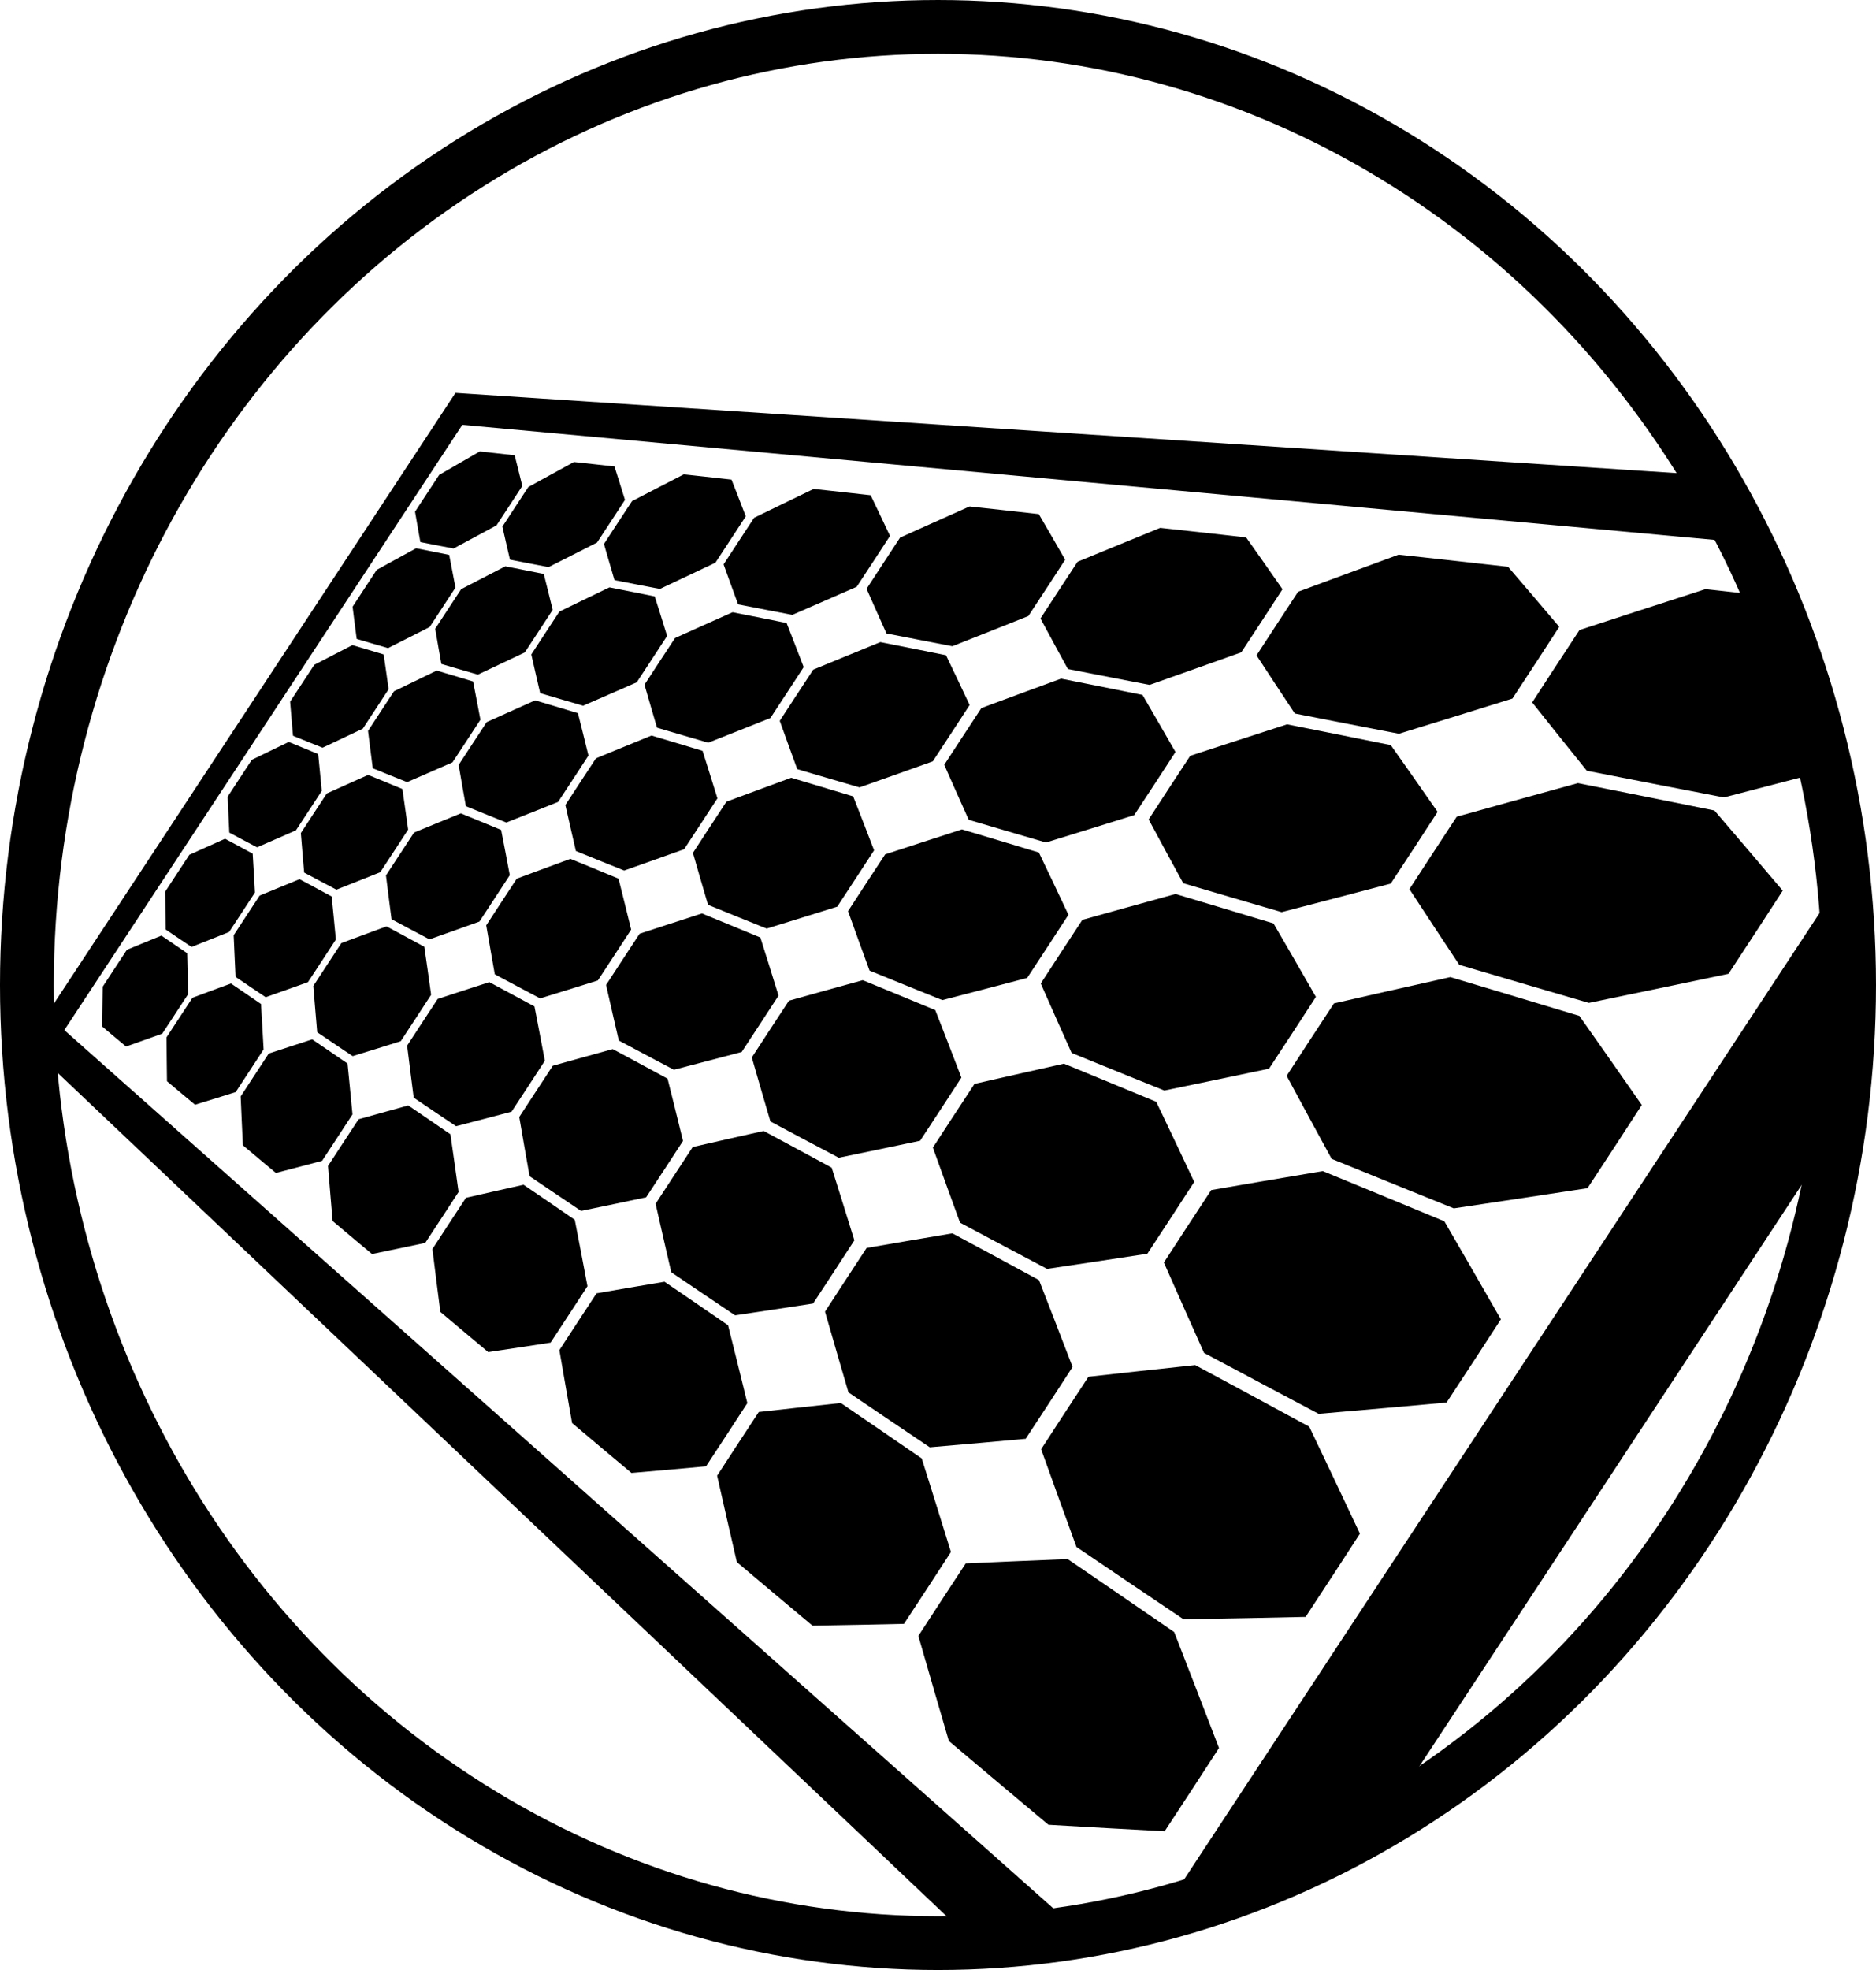
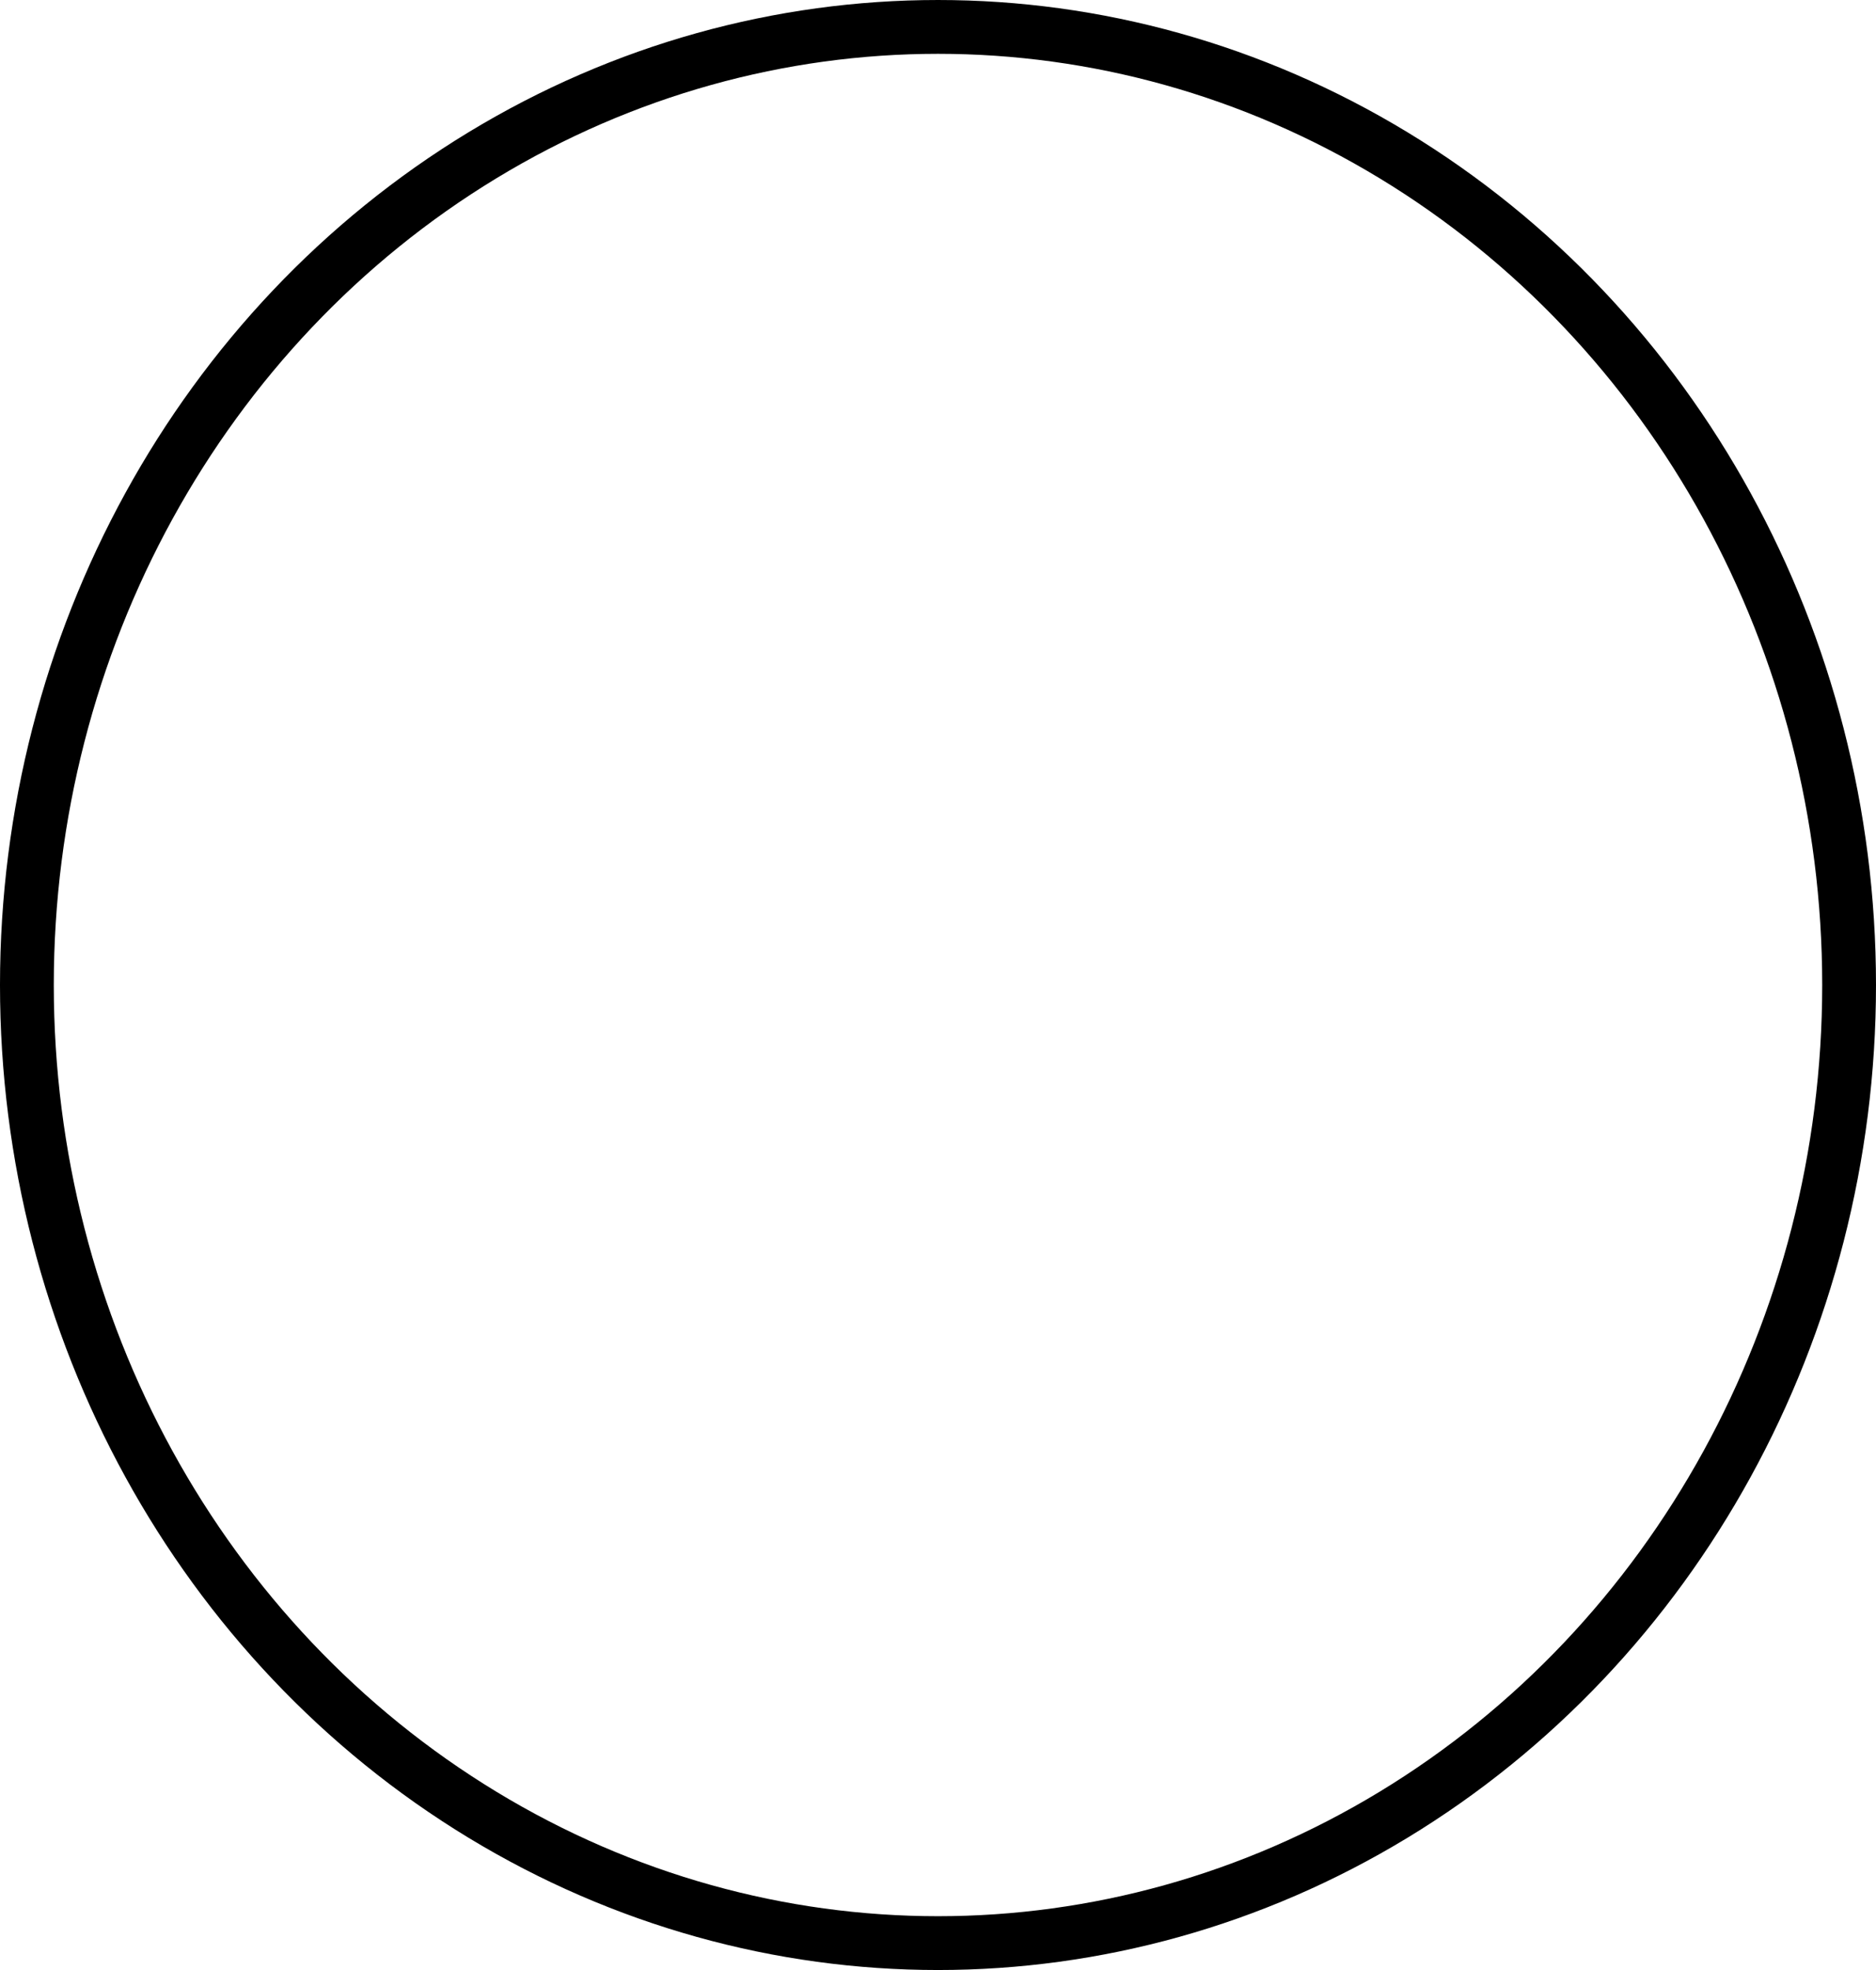
<svg xmlns="http://www.w3.org/2000/svg" xmlns:ns1="http://sodipodi.sourceforge.net/DTD/sodipodi-0.dtd" xmlns:ns2="http://www.inkscape.org/namespaces/inkscape" ns1:docname="gen-solar-2.svg" ns2:version="1.0 (4035a4fb49, 2020-05-01)" id="svg6581" version="1.1" viewBox="0 0 289.509 303.872" height="303.872mm" width="289.509mm">
  <defs id="defs6575" />
  <ns1:namedview ns2:window-maximized="1" ns2:window-y="-8" ns2:window-x="1912" ns2:window-height="1057" ns2:window-width="1920" fit-margin-bottom="0" fit-margin-right="0" fit-margin-left="0" fit-margin-top="0" showgrid="false" ns2:document-rotation="0" ns2:current-layer="layer1" ns2:document-units="mm" ns2:cy="1170.1265" ns2:cx="1812.8572" ns2:zoom="0.35" ns2:pageshadow="2" ns2:pageopacity="0.0" borderopacity="1.0" bordercolor="#666666" pagecolor="#ffffff" id="base" />
  <g transform="translate(347.707,161.429)" id="layer1" ns2:groupmode="layer" ns2:label="Layer 1">
-     <path transform="matrix(0.265,0,0,0.265,-346.584,-159.172)" d="M 261.002,220.168 21.541,584.156 a 531.416,558.559 0 0 0 1.107,25.443 L 570.994,1129.621 a 531.416,558.559 0 0 0 62.139,-6.088 L 33.215,591.078 264.99,238.768 1021.566,308.244 A 531.416,558.559 0 0 0 999.416,268.662 L 268.693,220.674 Z m 14.152,34.086 -12.73,7.34 -10.906,6.314 -7.516,11.436 -6.537,9.996 1.625,9.352 1.479,8.318 10.174,1.98 9.162,1.75 13.209,-7.1 11.777,-6.354 8.037,-12.244 6.996,-10.697 -2.379,-9.637 -2.072,-8.23 -10.979,-1.217 z m 54.82,6.154 -14.309,7.83 -12.24,6.725 -8.078,12.305 -7.031,10.75 2.316,10.162 2.104,9.053 11.816,2.301 10.662,2.041 14.92,-7.543 13.32,-6.766 8.689,-13.234 7.561,-11.568 -3.271,-10.506 L 353.596,263 340.824,261.582 Z m 63.98,7.184 -16.264,8.391 -13.881,7.195 -8.738,13.303 -7.6,11.629 3.223,11.129 2.92,9.924 13.889,2.707 12.562,2.408 17.057,-8.043 15.25,-7.221 9.459,-14.408 8.223,-12.59 -4.457,-11.545 -3.85,-9.824 -15.051,-1.672 z m 75.635,8.49 -18.717,9.037 -15.945,7.727 -9.514,14.488 -8.273,12.662 4.434,12.287 4.012,10.982 16.564,3.227 15.023,2.887 19.768,-8.602 17.713,-7.742 10.375,-15.803 9.018,-13.812 -6.062,-12.807 -5.207,-10.873 -17.998,-2.006 z m 90.795,10.195 -21.879,9.779 -18.59,8.35 -10.434,15.902 -9.072,13.896 6.078,13.709 5.506,12.283 20.086,3.918 18.285,3.518 23.307,-9.229 20.932,-8.334 11.49,-17.498 9.971,-15.295 -8.275,-14.377 -7.088,-12.176 -21.898,-2.439 z m 111.027,12.467 -26.057,10.65 -22.066,9.068 -11.566,17.619 -10.043,15.406 8.371,15.49 7.604,13.924 24.873,4.852 22.734,4.385 28.053,-9.936 25.287,-9 12.865,-19.604 11.162,-17.139 -11.445,-16.373 -9.752,-13.816 -27.234,-3.035 z m -433.34,11.877 -12.348,6.756 -10.574,5.814 -7.516,11.438 -6.541,9.998 1.246,9.928 1.143,8.826 9.615,2.826 8.662,2.512 12.799,-6.469 11.404,-5.795 8.039,-12.242 7,-10.699 -1.961,-10.279 -1.705,-8.785 -10.406,-2.088 z m 572.195,3.713 -31.756,11.68 -26.799,9.912 -12.957,19.76 -11.254,17.27 11.68,17.795 10.631,16.049 31.592,6.166 29.043,5.611 34.674,-10.711 31.379,-9.752 14.621,-22.285 12.67,-19.48 -16.141,-18.996 -13.682,-15.965 -34.766,-3.879 z m -520.23,6.785 -13.865,7.156 -11.859,6.145 -8.082,12.305 -7.029,10.75 1.877,10.83 1.713,9.643 11.17,3.287 10.078,2.928 14.441,-6.812 12.885,-6.111 8.695,-13.232 7.562,-11.57 -2.783,-11.256 -2.412,-9.604 -12.107,-2.434 z m 60.643,12.252 -15.742,7.598 -13.438,6.518 -8.736,13.307 -7.604,11.633 2.711,11.902 2.465,10.623 13.129,3.861 11.877,3.451 16.484,-7.172 14.738,-6.449 9.461,-14.404 8.227,-12.596 -3.873,-12.436 -3.348,-10.586 -14.268,-2.863 z m 638.258,1.025 -39.887,12.91 -33.479,10.902 -14.748,22.482 -12.795,19.658 16.637,20.861 15.199,18.912 41.453,8.096 38.389,7.428 44.346,-11.529 24.723,-6.473 A 531.416,558.559 0 0 0 1036.328,339.625 l -9.455,-1.055 z m -566.566,13.457 -18.098,8.092 -15.414,6.928 -9.516,14.488 -8.273,12.666 3.824,13.211 3.471,11.811 15.654,4.605 14.203,4.133 19.08,-7.555 17.104,-6.816 10.371,-15.803 9.021,-13.816 -5.355,-13.873 -4.607,-11.793 -17.061,-3.426 z m 86.064,17.387 -21.129,8.643 -17.949,7.379 -10.443,15.906 -9.072,13.9 5.344,14.822 4.848,13.287 18.988,5.586 17.287,5.039 22.467,-7.953 20.186,-7.201 11.488,-17.498 9.977,-15.303 -7.416,-15.682 -6.354,-13.289 -20.758,-4.174 z m -307.441,1.742 -11.965,6.174 -10.25,5.314 -7.516,11.441 -6.541,9.998 0.867,10.504 0.807,9.34 9.061,3.674 8.158,3.27 12.383,-5.838 11.037,-5.234 8.039,-12.24 7,-10.705 -1.533,-10.922 -1.346,-9.336 -9.832,-2.961 z m 49.105,14.838 -13.422,6.482 -11.48,5.574 -8.078,12.299 -7.033,10.758 1.438,11.494 1.322,10.238 10.523,4.27 9.496,3.809 13.957,-6.074 12.455,-5.449 8.693,-13.238 7.566,-11.576 -2.287,-12.008 -1.99,-10.248 -11.439,-3.441 z m 363.576,4.686 -25.133,9.244 -21.281,7.879 -11.568,17.623 -10.047,15.41 7.471,16.859 6.789,15.158 23.508,6.924 21.496,6.275 27.008,-8.348 24.348,-7.574 12.865,-19.604 11.17,-17.148 -10.371,-18.006 -8.836,-15.213 -25.814,-5.191 z m -306.268,12.639 -15.219,6.805 -12.994,5.846 -8.742,13.307 -7.604,11.633 2.201,12.686 2.004,11.318 12.369,5.02 11.188,4.496 15.914,-6.307 14.229,-5.674 9.465,-14.408 8.225,-12.6 -3.285,-13.32 -2.848,-11.35 -13.482,-4.057 z M 745.297,413.098 714.707,423 l -25.812,8.414 -12.963,19.764 -11.252,17.279 10.541,19.516 9.6,17.613 29.863,8.797 27.453,8.023 33.334,-8.67 30.172,-7.914 14.621,-22.287 12.678,-19.492 -14.756,-21.104 -12.506,-17.75 -32.953,-6.633 z m -370.139,6.52 -17.479,7.152 -14.887,6.127 -9.516,14.49 -8.275,12.672 3.215,14.133 2.924,12.639 14.748,5.986 13.381,5.383 18.396,-6.518 16.488,-5.883 10.375,-15.805 9.025,-13.82 -4.656,-14.943 -4.006,-12.703 -16.121,-4.852 z m -211.246,3.73 -11.58,5.592 -9.924,4.814 -7.516,11.441 -6.541,10.004 0.49,11.076 0.469,9.852 8.502,4.521 7.658,4.033 11.969,-5.211 10.67,-4.674 8.043,-12.242 6.996,-10.707 -1.107,-11.568 -0.982,-9.887 -9.26,-3.826 z m 46.25,19.184 -12.979,5.807 -11.102,4.992 -8.082,12.307 -7.031,10.758 1.002,12.156 0.93,10.834 9.877,5.252 8.912,4.695 13.473,-5.336 12.029,-4.803 8.693,-13.238 7.562,-11.576 -1.789,-12.764 -1.564,-10.889 -10.779,-4.453 z m 246.328,1.67 -20.377,7.5 -17.32,6.416 -10.438,15.906 -9.076,13.908 4.607,15.938 4.189,14.285 17.887,7.264 16.287,6.557 21.633,-6.686 19.432,-6.053 11.492,-17.504 9.98,-15.311 -6.559,-16.986 -5.617,-14.404 -19.619,-5.91 z m 458.162,3.111 -38.363,10.594 -32.201,8.961 -14.752,22.486 -12.795,19.668 15.158,23.1 13.857,20.949 39.186,11.549 36.289,10.621 42.561,-8.818 38.742,-8.105 16.928,-25.818 14.672,-22.582 -21.592,-25.41 -18.182,-21.256 -43.547,-8.766 z m -650.516,17.609 -14.699,6.014 -12.551,5.168 -8.738,13.311 -7.607,11.637 1.686,13.461 1.545,12.016 11.609,6.174 10.502,5.539 15.342,-5.436 13.723,-4.9 9.463,-14.412 8.23,-12.598 -2.703,-14.217 -2.344,-12.107 -12.699,-5.248 z m 291.809,9.336 -24.209,7.84 -20.506,6.693 -11.564,17.625 -10.051,15.416 6.564,18.232 5.979,16.396 22.146,8.994 20.252,8.164 25.963,-6.758 23.406,-6.145 12.869,-19.609 11.174,-17.156 -9.293,-19.646 -7.922,-16.6 -24.391,-7.348 z m -429.115,5.451 -11.197,5.008 -9.592,4.32 -7.516,11.438 -6.545,10.008 0.111,11.652 0.129,10.367 7.945,5.367 7.16,4.791 11.553,-4.58 10.303,-4.113 8.043,-12.244 7,-10.709 -0.688,-12.213 -0.617,-10.438 -8.689,-4.695 z M 1078.291,488.096 664.195,1117.543 a 531.416,558.559 0 0 0 123.287,-45.002 L 1081.762,625.219 a 531.416,558.559 0 0 0 2.473,-53.83 531.416,558.559 0 0 0 -5.943,-83.293 z m -750.35,3.295 -16.855,6.205 -14.363,5.326 -9.518,14.492 -8.277,12.676 2.611,15.055 2.377,13.469 13.844,7.365 12.555,6.631 17.715,-5.475 15.873,-4.955 10.379,-15.805 9.025,-13.826 -3.945,-16.018 -3.41,-13.613 -15.188,-6.277 z m -157.717,11.848 -12.535,5.131 -10.721,4.418 -8.078,12.303 -7.041,10.762 0.57,12.822 0.535,11.43 9.229,6.234 8.33,5.58 12.99,-4.604 11.598,-4.146 8.697,-13.24 7.566,-11.58 -1.297,-13.51 -1.143,-11.537 -10.111,-5.463 z m 510.104,8.613 -29.422,8.131 -24.83,6.916 -12.963,19.764 -11.262,17.287 9.408,21.246 8.574,19.178 28.133,11.426 25.865,10.439 31.99,-6.631 28.955,-6.07 14.623,-22.291 12.688,-19.504 -13.361,-23.219 -11.334,-19.537 -31.143,-9.383 z m -275.787,11.312 -19.627,6.361 -16.684,5.447 -10.439,15.91 -9.08,13.912 3.877,17.051 3.531,15.289 16.787,8.934 15.287,8.078 20.793,-5.412 18.686,-4.916 11.488,-17.506 9.986,-15.312 -5.693,-18.305 -4.889,-15.514 -18.477,-7.643 z m -183.676,7.533 -14.182,5.223 -12.104,4.492 -8.736,13.307 -7.611,11.643 1.174,14.238 1.086,12.715 10.85,7.33 9.816,6.582 14.771,-4.566 13.209,-4.127 9.465,-14.412 8.234,-12.605 -2.117,-15.102 -1.85,-12.865 -11.912,-6.441 z m -131.113,5.375 -10.818,4.428 -9.264,3.822 -7.516,11.439 -6.551,10.01 -0.262,12.225 -0.209,10.877 7.393,6.215 6.656,5.553 11.139,-3.947 9.93,-3.555 8.047,-12.246 7.004,-10.713 -0.262,-12.855 -0.256,-10.99 -8.119,-5.562 z m 750.621,24.15 -36.838,8.277 -30.928,7.023 -14.752,22.488 -12.807,19.674 13.689,25.346 12.51,22.99 36.92,14.998 34.186,13.814 40.775,-6.107 37.119,-5.637 16.932,-25.824 14.684,-22.598 -19.73,-28.238 -16.625,-23.627 -41.15,-12.404 z m -342.164,1.797 -23.285,6.434 -19.719,5.502 -11.572,17.629 -10.055,15.422 5.67,19.602 5.162,17.633 20.787,11.064 19.004,10.053 24.918,-5.166 22.471,-4.719 12.869,-19.613 11.178,-17.158 -8.209,-21.293 -7.01,-17.988 -22.977,-9.504 z m -217.48,1.137 -16.236,5.266 -13.838,4.525 -9.512,14.488 -8.285,12.682 2.004,15.98 1.828,14.299 12.939,8.744 11.736,7.875 17.027,-4.434 15.262,-4.021 10.379,-15.811 9.029,-13.828 -3.246,-17.082 -2.809,-14.525 -14.248,-7.703 z m -150.445,0.789 -12.086,4.453 -10.344,3.842 -8.082,12.305 -7.041,10.768 0.133,13.486 0.146,12.023 8.582,7.217 7.748,6.469 12.506,-3.869 11.166,-3.492 8.697,-13.24 7.572,-11.586 -0.803,-14.264 -0.719,-12.178 -9.445,-6.477 z m 47.307,32.525 -13.654,4.432 -11.66,3.816 -8.742,13.311 -7.615,11.648 0.668,15.016 0.627,13.41 10.086,8.486 9.129,7.627 14.201,-3.699 12.703,-3.352 9.463,-14.412 8.238,-12.613 -1.533,-15.99 -1.346,-13.629 -11.133,-7.631 z m 175.006,5.654 -18.879,5.223 -16.045,4.484 -10.439,15.902 -9.088,13.922 3.146,18.164 2.867,16.293 15.689,10.605 14.287,9.598 19.955,-4.141 17.938,-3.777 11.494,-17.508 9.986,-15.318 -4.832,-19.611 -4.156,-16.627 -17.336,-9.377 z m 262.758,8.488 -28.254,6.355 -23.84,5.418 -12.969,19.768 -11.266,17.297 8.273,22.967 7.543,20.74 26.404,14.057 24.275,12.855 30.648,-4.59 27.75,-4.23 14.623,-22.297 12.691,-19.51 -11.969,-25.338 -10.162,-21.318 -29.33,-12.137 z m -381.838,24.311 -15.617,4.324 -13.311,3.723 -9.516,14.494 -8.287,12.686 1.395,16.902 1.285,15.127 12.033,10.121 10.912,9.127 16.346,-3.393 14.646,-3.092 10.383,-15.811 9.033,-13.836 -2.543,-18.152 -2.209,-15.436 -13.311,-9.129 z m 206.963,14.852 -22.363,5.031 -18.941,4.316 -11.564,17.623 -10.062,15.43 4.768,20.971 4.35,18.873 19.424,13.135 17.762,11.941 23.871,-3.58 21.533,-3.291 12.871,-19.613 11.18,-17.168 -7.131,-22.928 -6.094,-19.379 -21.557,-11.662 z m 325.607,23.365 -35.314,5.961 -29.65,5.078 -14.754,22.494 -12.811,19.686 12.215,27.582 11.174,25.029 34.643,18.451 32.086,17.006 38.994,-3.391 35.496,-3.176 16.938,-25.83 14.686,-22.605 -17.865,-31.072 -15.062,-25.998 -38.76,-16.041 z m -465.439,7.945 -18.129,4.084 -15.41,3.516 -10.443,15.91 -9.088,13.928 2.412,19.275 2.213,17.295 14.586,12.277 13.287,11.119 19.119,-2.869 17.188,-2.637 11.492,-17.51 9.996,-15.328 -3.973,-20.92 -3.424,-17.742 -16.195,-11.109 z m 249.74,28.283 -27.088,4.582 -22.861,3.926 -12.963,19.762 -11.273,17.307 7.141,24.693 6.514,22.307 24.67,16.688 22.691,15.266 29.307,-2.553 26.535,-2.389 14.627,-22.299 12.699,-19.52 -10.578,-27.447 -8.988,-23.104 -27.523,-14.889 z m -167.645,28.164 -21.436,3.625 -18.158,3.127 -11.568,17.629 -10.068,15.438 3.867,22.34 3.537,20.109 18.059,15.203 16.52,13.834 22.83,-1.99 20.59,-1.863 12.871,-19.615 11.191,-17.18 -6.053,-24.566 -5.184,-20.77 -20.139,-13.818 z m 309.062,48.518 -33.791,3.65 -28.377,3.139 -14.75,22.488 -12.818,19.699 10.742,29.822 9.826,27.072 32.375,21.9 29.988,20.195 37.207,-0.678 33.875,-0.713 16.939,-25.832 14.695,-22.621 -16.008,-33.895 -13.502,-28.369 -36.363,-19.682 z m -206.391,22.078 -25.916,2.805 -21.875,2.428 -12.971,19.771 -11.277,17.314 6.002,26.418 5.49,23.867 22.938,19.316 21.102,17.686 27.965,-0.516 25.326,-0.547 14.631,-22.301 12.707,-19.535 -9.193,-29.561 -7.814,-24.887 -25.709,-17.643 z m 132.107,90.836 -32.27,1.334 -27.096,1.195 -14.758,22.498 -12.828,19.709 9.27,32.062 8.49,29.107 30.105,25.354 27.885,23.393 35.426,2.033 32.254,1.752 16.939,-25.838 14.707,-22.637 -14.148,-36.721 -11.943,-30.744 -33.973,-23.318 z" style="display:inline;fill:#000000;fill-opacity:1;stroke:none;stroke-width:31.375;stroke-miterlimit:4;stroke-dasharray:none;stroke-opacity:1" mask="none" clip-path="none" id="circle2165-6-7" />
    <ellipse ry="147.785" rx="140.604" clip-path="none" mask="none" cy="-9.493" cx="-202.953" id="circle2165-6-7-3" style="display:inline;fill:none;fill-opacity:1;stroke:#000000;stroke-width:8.301;stroke-miterlimit:4;stroke-dasharray:none;stroke-opacity:1" />
  </g>
</svg>